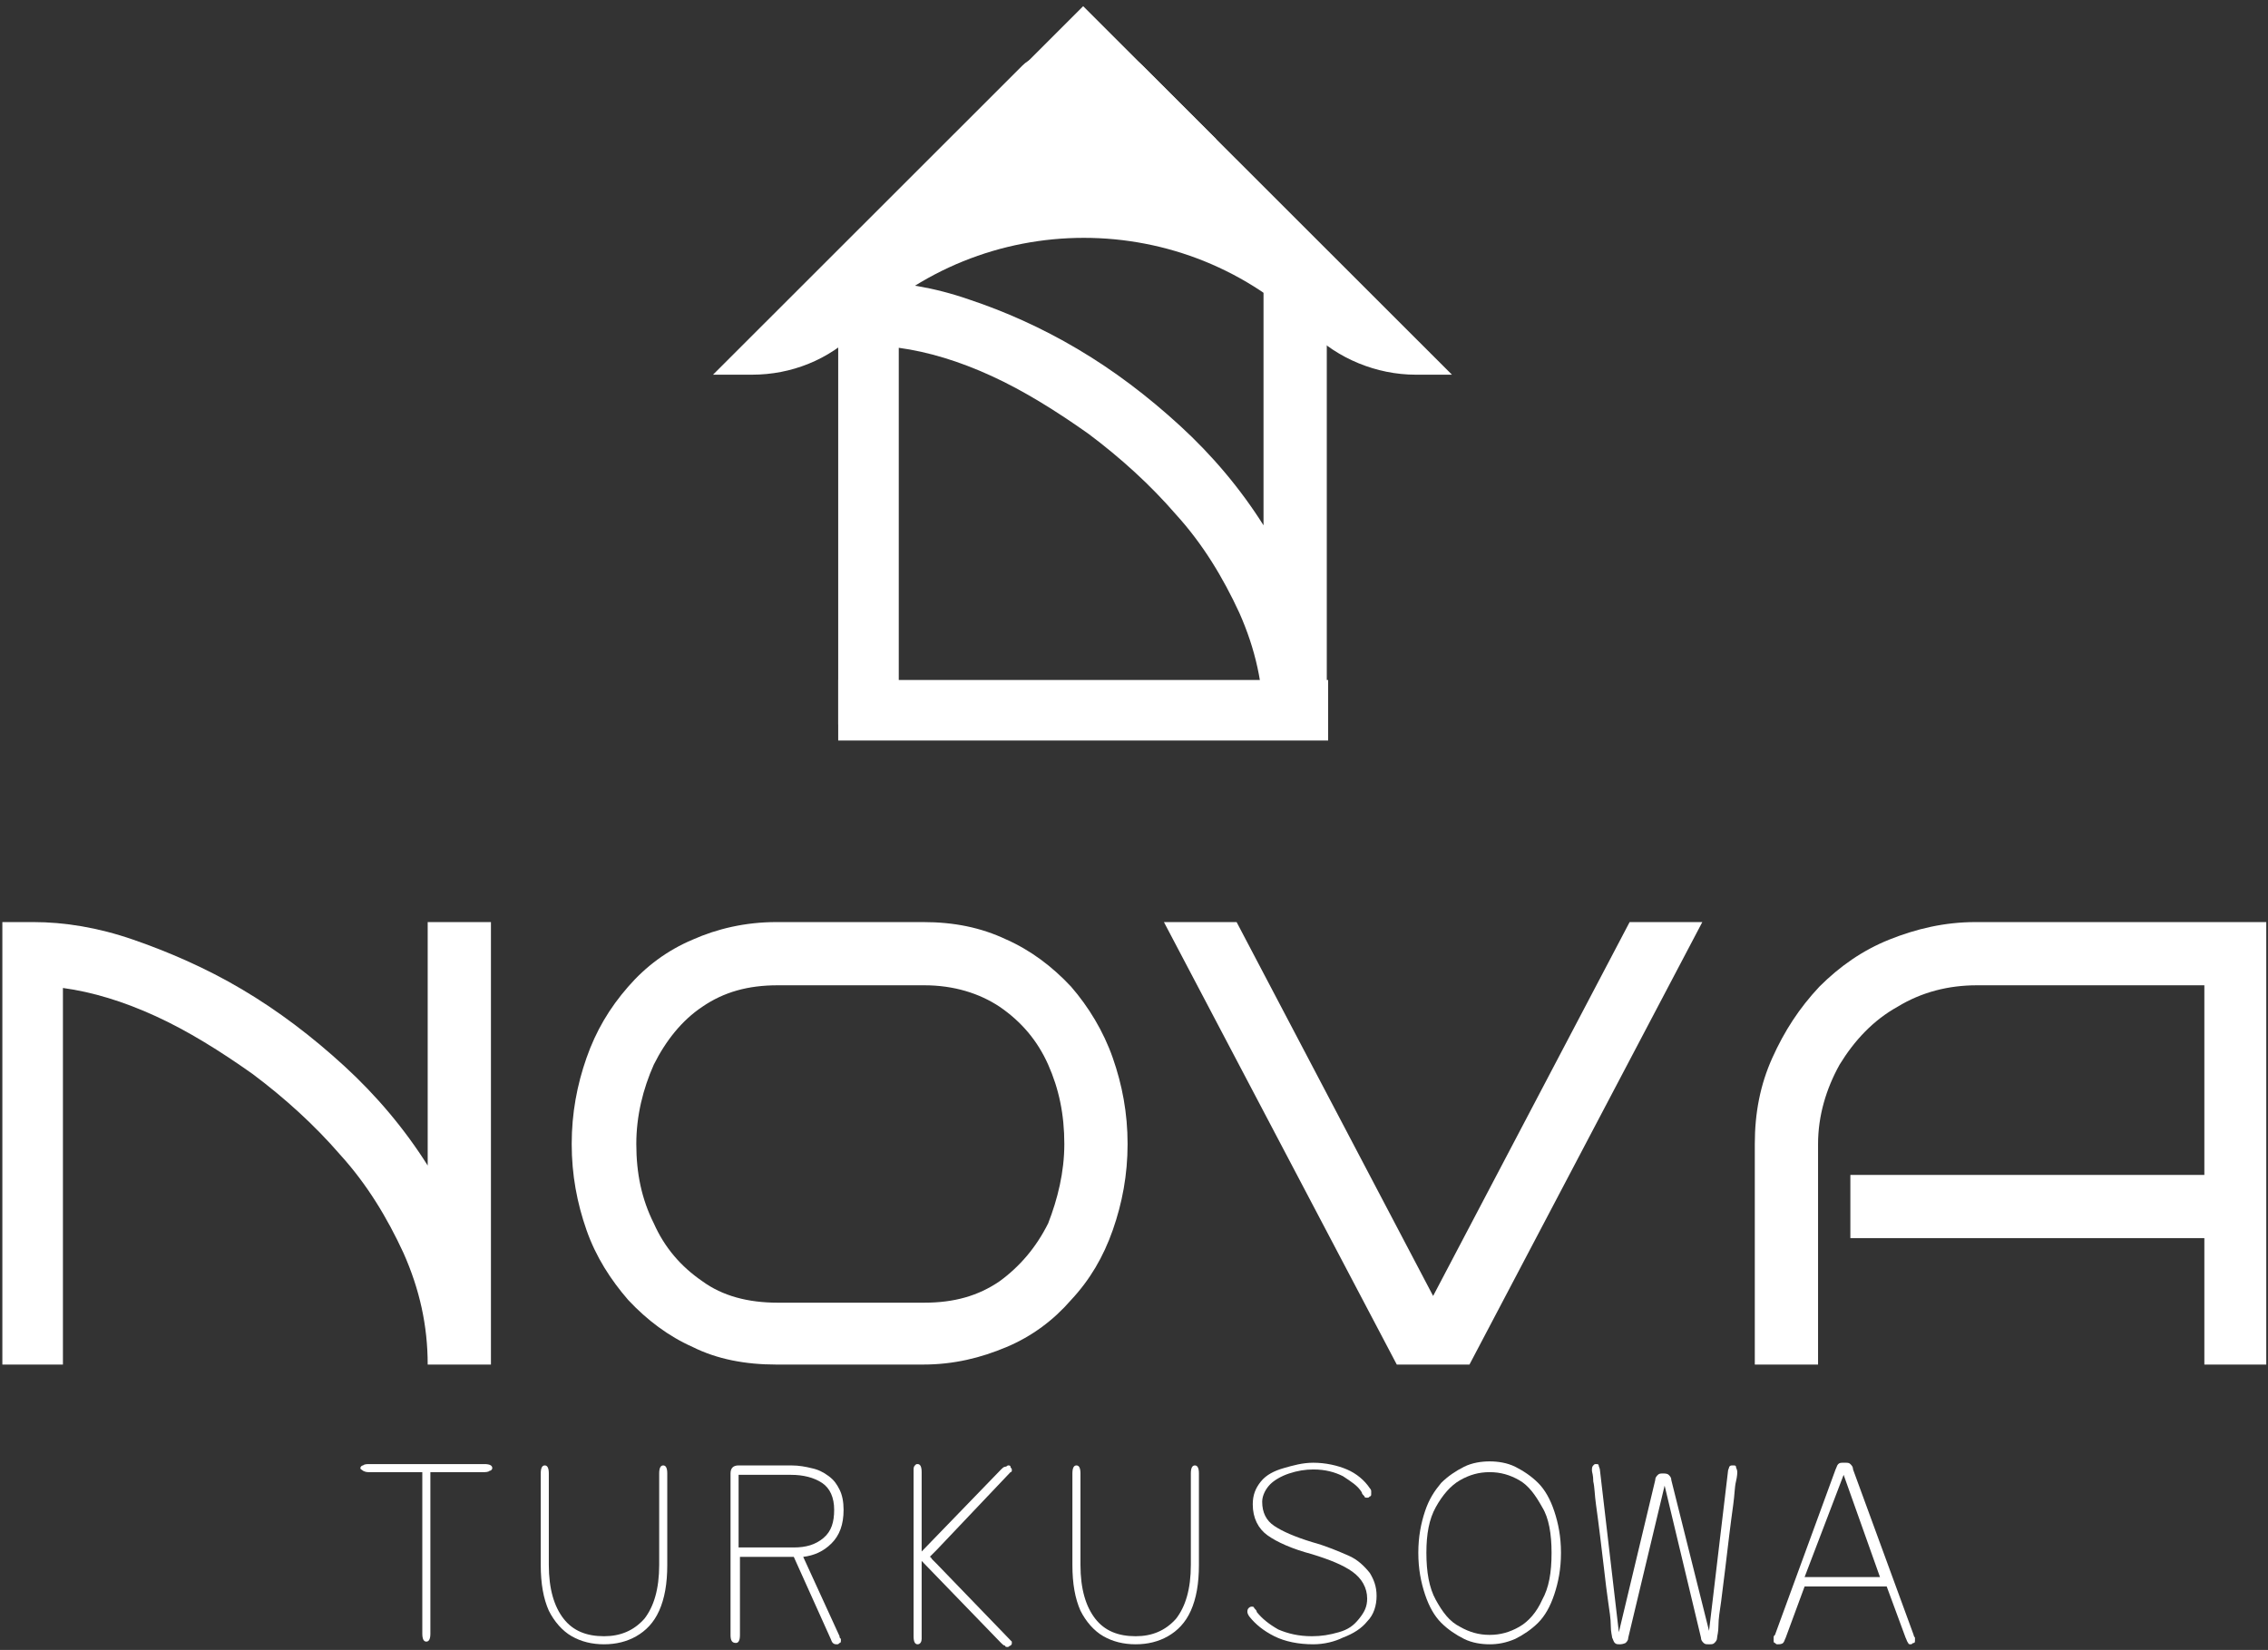
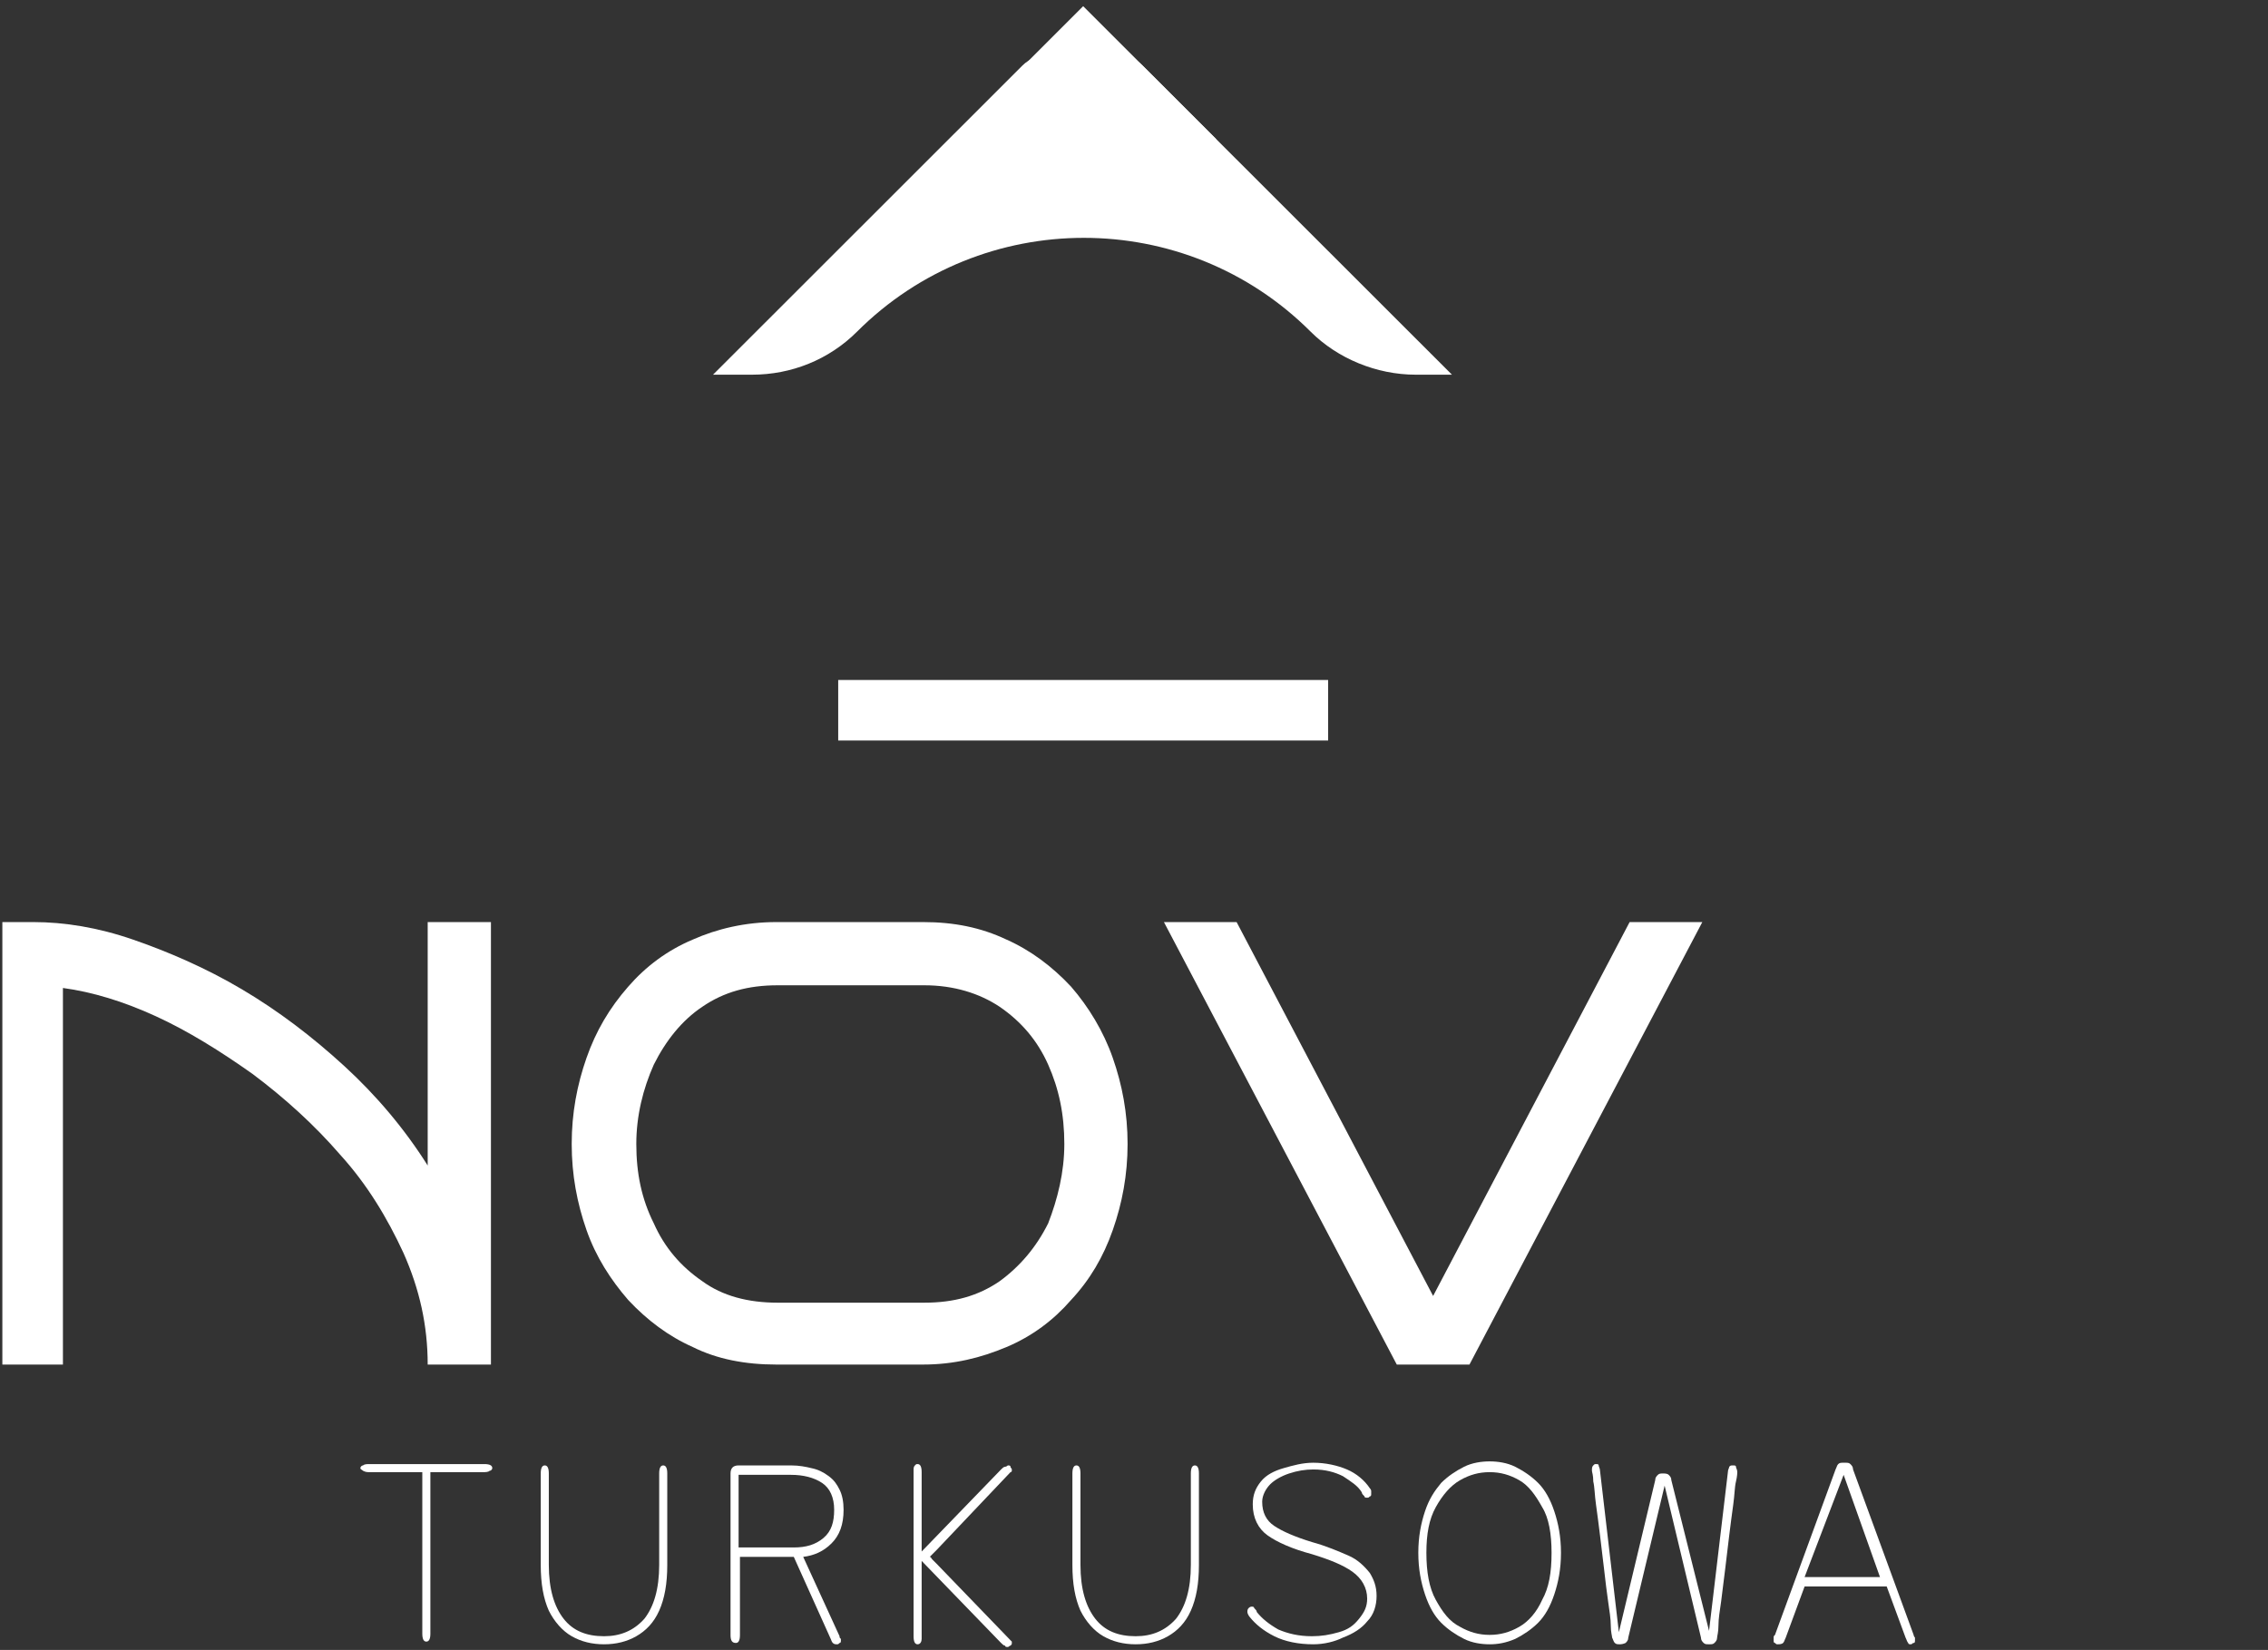
<svg xmlns="http://www.w3.org/2000/svg" width="301" height="219" viewBox="0 0 301 219" fill="none">
  <rect x="0" y="0" width="301" height="219" fill="#333333" stroke="none" />
  <path d="M8.709 181.12H0.313V122.389H4.422C8.53 122.389 12.996 123.103 17.64 124.709C22.285 126.316 27.287 128.458 32.109 131.314C36.932 134.17 41.398 137.562 45.685 141.49C49.973 145.417 53.724 149.88 56.761 154.7V122.389H65.156V181.12H56.761C56.761 175.943 55.689 171.123 53.545 166.303C51.402 161.662 48.722 157.199 45.15 153.271C41.756 149.344 37.826 145.774 33.539 142.561C29.251 139.526 24.964 136.848 20.677 134.885C16.39 132.921 12.281 131.671 8.352 131.136V181.12H8.709Z" fill="white" />
  <path d="M149.649 151.843C149.649 155.949 148.934 159.698 147.684 163.268C146.433 166.838 144.647 169.873 142.146 172.551C139.824 175.229 136.966 177.371 133.572 178.799C130.178 180.227 126.605 181.12 122.497 181.12H103.026C98.917 181.12 95.166 180.405 91.951 178.799C88.735 177.371 85.877 175.229 83.376 172.551C81.054 169.873 79.089 166.838 77.839 163.268C76.588 159.698 75.874 155.949 75.874 151.843C75.874 147.737 76.588 143.989 77.839 140.418C79.089 136.848 80.876 133.813 83.376 130.957C85.699 128.28 88.557 126.137 91.951 124.709C95.166 123.281 98.917 122.389 103.026 122.389H122.497C126.605 122.389 130.178 123.103 133.572 124.709C136.787 126.137 139.645 128.28 142.146 130.957C144.468 133.635 146.433 136.848 147.684 140.418C148.934 143.989 149.649 147.737 149.649 151.843ZM141.253 151.843C141.253 147.916 140.538 144.524 139.109 141.311C137.68 138.098 135.537 135.599 132.679 133.635C129.999 131.85 126.605 130.779 122.675 130.779H103.205C99.275 130.779 96.059 131.671 93.201 133.635C90.522 135.42 88.378 138.098 86.77 141.311C85.341 144.524 84.448 148.095 84.448 151.843C84.448 155.771 85.163 159.162 86.77 162.376C88.2 165.589 90.343 168.088 93.201 170.052C95.881 172.015 99.275 172.908 103.205 172.908H122.675C126.605 172.908 129.821 172.015 132.679 170.052C135.358 168.088 137.502 165.589 139.109 162.376C140.36 159.162 141.253 155.592 141.253 151.843Z" fill="white" />
  <path d="M225.924 122.389L195.021 181.12H185.375L154.472 122.389H164.118L190.198 172.015L216.278 122.389H225.924Z" fill="white" />
-   <path d="M300.949 181.12H292.553V164.339H245.573V155.949H292.553V130.779H262.364C258.613 130.779 255.041 131.671 251.825 133.635C248.61 135.42 246.109 138.098 244.144 141.311C242.358 144.524 241.286 148.095 241.286 151.843V181.12H232.89V151.843C232.89 147.737 233.605 143.989 235.213 140.418C236.82 136.848 238.785 133.813 241.465 130.957C244.144 128.28 247.181 126.137 250.753 124.709C254.326 123.281 258.077 122.389 262.186 122.389H300.77V181.12H300.949Z" fill="white" />
  <path d="M64.263 194.33C64.978 194.33 65.335 194.508 65.335 194.865C65.335 195.044 65.156 195.222 64.978 195.222C64.799 195.401 64.442 195.401 64.084 195.401H57.118V216.822C57.118 217.536 56.939 217.893 56.582 217.893C56.225 217.893 56.046 217.536 56.046 216.822V195.401H49.08C48.722 195.401 48.544 195.401 48.186 195.222C48.008 195.044 47.829 195.044 47.829 194.865C47.829 194.687 48.008 194.508 48.186 194.508C48.365 194.33 48.722 194.33 49.08 194.33H64.263Z" fill="white" />
  <path d="M80.161 218.25C78.553 218.25 77.124 217.893 75.874 217.179C74.624 216.465 73.552 215.216 72.837 213.788C72.123 212.181 71.766 210.217 71.766 207.718V195.579C71.766 194.865 71.944 194.508 72.301 194.508C72.659 194.508 72.837 194.865 72.837 195.579V207.718C72.837 210.931 73.552 213.252 74.802 214.859C76.053 216.465 77.839 217.179 80.161 217.179C82.305 217.179 84.091 216.465 85.52 214.859C86.77 213.252 87.485 210.931 87.485 207.718V195.579C87.485 194.865 87.664 194.508 88.021 194.508C88.378 194.508 88.557 194.865 88.557 195.579V207.718C88.557 210.217 88.2 212.181 87.485 213.788C86.77 215.394 85.699 216.465 84.448 217.179C83.198 217.893 81.769 218.25 80.161 218.25Z" fill="white" />
  <path d="M96.953 217.001V195.579C96.953 194.865 97.31 194.508 98.024 194.508H104.991C106.063 194.508 106.956 194.687 107.67 194.865C108.563 195.044 109.278 195.401 109.992 195.936C110.707 196.472 111.064 197.007 111.422 197.721C111.779 198.435 111.957 199.328 111.957 200.399C111.957 202.363 111.422 203.791 110.35 204.862C109.278 205.933 108.028 206.469 106.599 206.647L111.422 217.179C111.422 217.358 111.422 217.358 111.6 217.536V217.715C111.6 217.893 111.6 218.072 111.422 218.072C111.243 218.25 111.243 218.25 111.064 218.25C110.886 218.25 110.707 218.25 110.528 218.072C110.35 217.893 110.35 217.715 110.171 217.358L105.348 206.647H98.203V217.001C98.203 217.715 98.024 218.072 97.667 218.072C97.131 218.072 96.953 217.715 96.953 217.001ZM98.024 195.579V205.397H105.348C106.956 205.397 108.206 205.04 109.278 204.148C110.35 203.255 110.707 202.006 110.707 200.399C110.707 198.792 110.171 197.543 109.099 196.829C108.028 196.115 106.599 195.758 104.991 195.758H98.024V195.579Z" fill="white" />
  <path d="M121.782 218.25C121.425 218.25 121.246 217.893 121.246 217.179V195.222C121.246 194.865 121.246 194.687 121.425 194.508C121.603 194.33 121.603 194.33 121.782 194.33C122.139 194.33 122.318 194.687 122.318 195.401V205.933L132.857 195.044C133.036 194.865 133.214 194.687 133.393 194.687C133.572 194.687 133.75 194.508 133.75 194.508C133.929 194.508 134.108 194.508 134.108 194.687C134.108 194.865 134.286 194.865 134.286 195.044V195.222C134.286 195.222 134.286 195.401 134.108 195.401L124.283 205.754C124.104 205.933 123.926 206.111 123.747 206.29C123.568 206.469 123.39 206.647 123.39 206.647C123.568 206.647 123.568 206.826 123.747 207.004C123.926 207.183 124.104 207.361 124.283 207.54L134.108 217.715L134.286 217.893C134.286 218.072 134.286 218.072 134.286 218.072C134.286 218.25 134.286 218.25 134.108 218.429C133.929 218.429 133.929 218.607 133.75 218.607C133.572 218.607 133.393 218.607 133.393 218.429C133.214 218.429 133.036 218.25 132.857 218.072L122.318 207.183V217.536C122.318 217.893 122.139 218.25 121.782 218.25Z" fill="white" />
  <path d="M150.72 218.25C149.113 218.25 147.684 217.893 146.433 217.179C145.183 216.465 144.111 215.216 143.396 213.788C142.682 212.181 142.325 210.217 142.325 207.718V195.579C142.325 194.865 142.503 194.508 142.861 194.508C143.218 194.508 143.396 194.865 143.396 195.579V207.718C143.396 210.931 144.111 213.252 145.361 214.859C146.612 216.465 148.398 217.179 150.72 217.179C152.864 217.179 154.65 216.465 156.079 214.859C157.33 213.252 158.044 210.931 158.044 207.718V195.579C158.044 194.865 158.223 194.508 158.58 194.508C158.937 194.508 159.116 194.865 159.116 195.579V207.718C159.116 210.217 158.759 212.181 158.044 213.788C157.33 215.394 156.258 216.465 155.007 217.179C153.757 217.893 152.328 218.25 150.72 218.25Z" fill="white" />
  <path d="M174.3 218.25C172.335 218.25 170.548 217.893 169.119 217.179C167.69 216.465 166.618 215.573 165.904 214.68C165.725 214.502 165.547 214.145 165.547 213.966C165.547 213.788 165.547 213.609 165.725 213.431C165.904 213.252 166.083 213.252 166.083 213.252C166.261 213.252 166.44 213.252 166.44 213.431C166.618 213.609 166.797 213.788 166.797 213.966C167.512 214.859 168.405 215.573 169.655 216.287C170.906 216.822 172.335 217.179 174.121 217.179C175.371 217.179 176.443 217.001 177.693 216.644C178.944 216.287 179.658 215.751 180.373 214.859C181.087 213.966 181.445 213.252 181.445 212.181C181.445 210.753 180.73 209.503 179.48 208.611C178.229 207.718 176.443 207.004 174.121 206.29C171.441 205.576 169.477 204.683 168.226 203.791C166.976 202.898 166.261 201.47 166.261 199.685C166.261 198.435 166.618 197.543 167.333 196.65C168.047 195.758 169.119 195.222 170.37 194.865C171.62 194.508 172.87 194.151 174.3 194.151C175.907 194.151 177.515 194.508 178.765 195.044C180.016 195.579 181.088 196.472 181.802 197.543C181.981 197.721 181.981 197.9 181.981 197.9C181.981 198.078 181.981 198.078 181.981 198.257C181.981 198.435 181.981 198.614 181.802 198.614C181.623 198.792 181.623 198.792 181.445 198.792C181.266 198.792 181.088 198.792 181.088 198.614C180.909 198.435 180.73 198.257 180.73 198.078C180.194 197.186 179.301 196.65 178.229 195.936C177.158 195.401 175.907 195.044 174.3 195.044C173.228 195.044 172.156 195.222 171.084 195.579C170.012 195.936 169.119 196.472 168.583 197.007C168.047 197.543 167.512 198.435 167.512 199.328C167.512 200.756 168.047 201.827 169.119 202.541C170.191 203.255 171.799 203.969 174.121 204.683C176.086 205.219 177.694 205.933 178.944 206.468C180.194 207.004 181.088 207.897 181.802 208.789C182.338 209.682 182.695 210.574 182.695 211.824C182.695 213.074 182.338 214.323 181.445 215.216C180.73 216.108 179.658 216.822 178.229 217.358C177.158 217.893 175.729 218.25 174.3 218.25Z" fill="white" />
  <path d="M197.7 218.25C196.628 218.25 195.378 218.072 194.306 217.536C193.234 217.001 192.163 216.287 191.269 215.394C190.376 214.502 189.662 213.252 189.126 211.645C188.59 210.039 188.233 208.254 188.233 206.111C188.233 203.969 188.59 202.184 189.126 200.578C189.662 198.971 190.376 197.9 191.269 196.829C192.163 195.936 193.234 195.222 194.306 194.687C195.378 194.151 196.628 193.973 197.7 193.973C198.772 193.973 200.022 194.151 201.094 194.687C202.166 195.222 203.238 195.936 204.131 196.829C205.024 197.721 205.739 198.971 206.274 200.578C206.81 202.184 207.168 203.969 207.168 206.111C207.168 208.254 206.81 210.039 206.274 211.645C205.739 213.252 205.024 214.502 204.131 215.394C203.238 216.287 202.166 217.001 201.094 217.536C199.844 218.072 198.772 218.25 197.7 218.25ZM197.7 217.001C199.129 217.001 200.38 216.644 201.63 215.93C202.881 215.216 203.952 213.966 204.667 212.359C205.56 210.753 205.917 208.789 205.917 206.111C205.917 203.612 205.56 201.47 204.667 200.042C203.774 198.435 202.881 197.186 201.63 196.472C200.38 195.758 199.129 195.401 197.7 195.401C196.271 195.401 195.021 195.758 193.77 196.472C192.52 197.186 191.448 198.435 190.555 200.042C189.662 201.649 189.305 203.612 189.305 206.111C189.305 208.611 189.662 210.753 190.555 212.359C191.448 213.966 192.341 215.216 193.77 215.93C195.021 216.644 196.271 217.001 197.7 217.001Z" fill="white" />
  <path d="M215.027 218.25C214.67 218.25 214.491 218.25 214.313 218.072C214.134 217.893 214.134 217.715 213.956 217.358C213.956 217.179 213.777 216.644 213.777 215.751C213.777 214.859 213.598 213.788 213.42 212.538C213.241 211.288 213.062 209.86 212.884 208.254C212.705 206.826 212.527 205.219 212.348 203.791C212.169 202.363 211.991 200.935 211.812 199.685C211.633 198.435 211.633 197.364 211.455 196.65C211.455 195.758 211.276 195.401 211.276 195.222C211.276 194.865 211.276 194.687 211.455 194.508C211.633 194.33 211.633 194.33 211.812 194.33C211.991 194.33 212.169 194.33 212.169 194.508C212.169 194.687 212.348 194.865 212.348 195.222L214.849 216.644L219.672 196.472C219.672 196.115 219.85 195.936 220.029 195.758C220.208 195.579 220.386 195.579 220.744 195.579C220.922 195.579 221.279 195.579 221.458 195.758C221.637 195.936 221.815 196.115 221.815 196.472L226.817 216.465L229.318 195.401C229.318 195.044 229.496 194.865 229.496 194.687C229.675 194.508 229.675 194.508 230.032 194.508C230.211 194.508 230.39 194.508 230.39 194.687C230.39 194.865 230.568 195.044 230.568 195.401C230.568 195.401 230.568 195.936 230.39 196.65C230.211 197.364 230.211 198.435 230.032 199.685C229.854 200.935 229.675 202.363 229.496 203.791C229.318 205.219 229.139 206.826 228.961 208.254C228.782 209.682 228.603 211.11 228.425 212.538C228.246 213.788 228.067 214.859 228.067 215.751C228.067 216.644 227.889 217.179 227.889 217.358C227.889 217.715 227.71 217.893 227.532 218.072C227.353 218.25 227.174 218.25 226.817 218.25C226.46 218.25 226.281 218.25 226.102 218.072C225.924 217.893 225.745 217.715 225.745 217.358L220.922 197.186L216.099 217.358C216.099 217.715 215.921 217.893 215.742 218.072C215.742 218.072 215.385 218.25 215.027 218.25Z" fill="white" />
  <path d="M235.927 218.25C235.748 218.25 235.749 218.25 235.57 218.072C235.391 218.072 235.391 217.893 235.391 217.715C235.391 217.715 235.391 217.536 235.391 217.358C235.391 217.179 235.391 217.179 235.57 217.001L243.608 195.044C243.787 194.687 243.787 194.508 243.965 194.33C244.144 194.151 244.323 194.151 244.68 194.151H244.859C245.216 194.151 245.395 194.151 245.573 194.33C245.752 194.508 245.93 194.687 245.93 195.044L253.969 217.001C253.969 217.179 254.147 217.358 254.147 217.358C254.147 217.358 254.147 217.536 254.147 217.715C254.147 217.893 254.147 218.072 253.969 218.072C253.79 218.072 253.79 218.25 253.612 218.25C253.433 218.25 253.254 218.25 253.254 218.072C253.076 217.893 253.076 217.715 252.897 217.358L250.396 210.574H239.5L236.999 217.358C236.82 217.715 236.82 217.893 236.642 218.072C236.463 218.25 236.106 218.25 235.927 218.25ZM239.5 209.325H249.503L244.68 195.758L239.5 209.325Z" fill="white" />
-   <path d="M119.639 96.147H111.243V37.416H115.351C119.46 37.416 123.926 38.13 128.57 39.737C133.393 41.343 138.216 43.486 143.039 46.342C147.862 49.198 152.328 52.59 156.615 56.517C160.902 60.444 164.654 64.907 167.69 69.727V37.416H176.086V96.147H167.69C167.69 90.97 166.618 86.15 164.475 81.33C162.331 76.689 159.652 72.226 156.079 68.299C152.685 64.372 148.755 60.801 144.468 57.588C140.181 54.553 135.894 51.876 131.607 49.912C127.32 47.948 123.211 46.699 119.281 46.163V96.147H119.639Z" fill="white" />
  <path d="M176.264 90.256H111.243V98.289H176.264V90.256Z" fill="white" />
  <path d="M94.63 49.733L135.715 8.675C136.608 7.783 138.037 7.247 139.467 7.247H147.862C149.291 7.247 150.72 7.783 151.613 8.675L192.699 49.733H187.875C182.695 49.733 177.515 47.591 173.942 44.021C157.33 27.419 130.356 27.419 113.744 44.021C109.992 47.77 104.991 49.733 99.811 49.733H94.63Z" fill="white" />
  <path d="M161.438 18.494L143.754 0.821L126.069 18.494H161.438Z" fill="white" />
</svg>